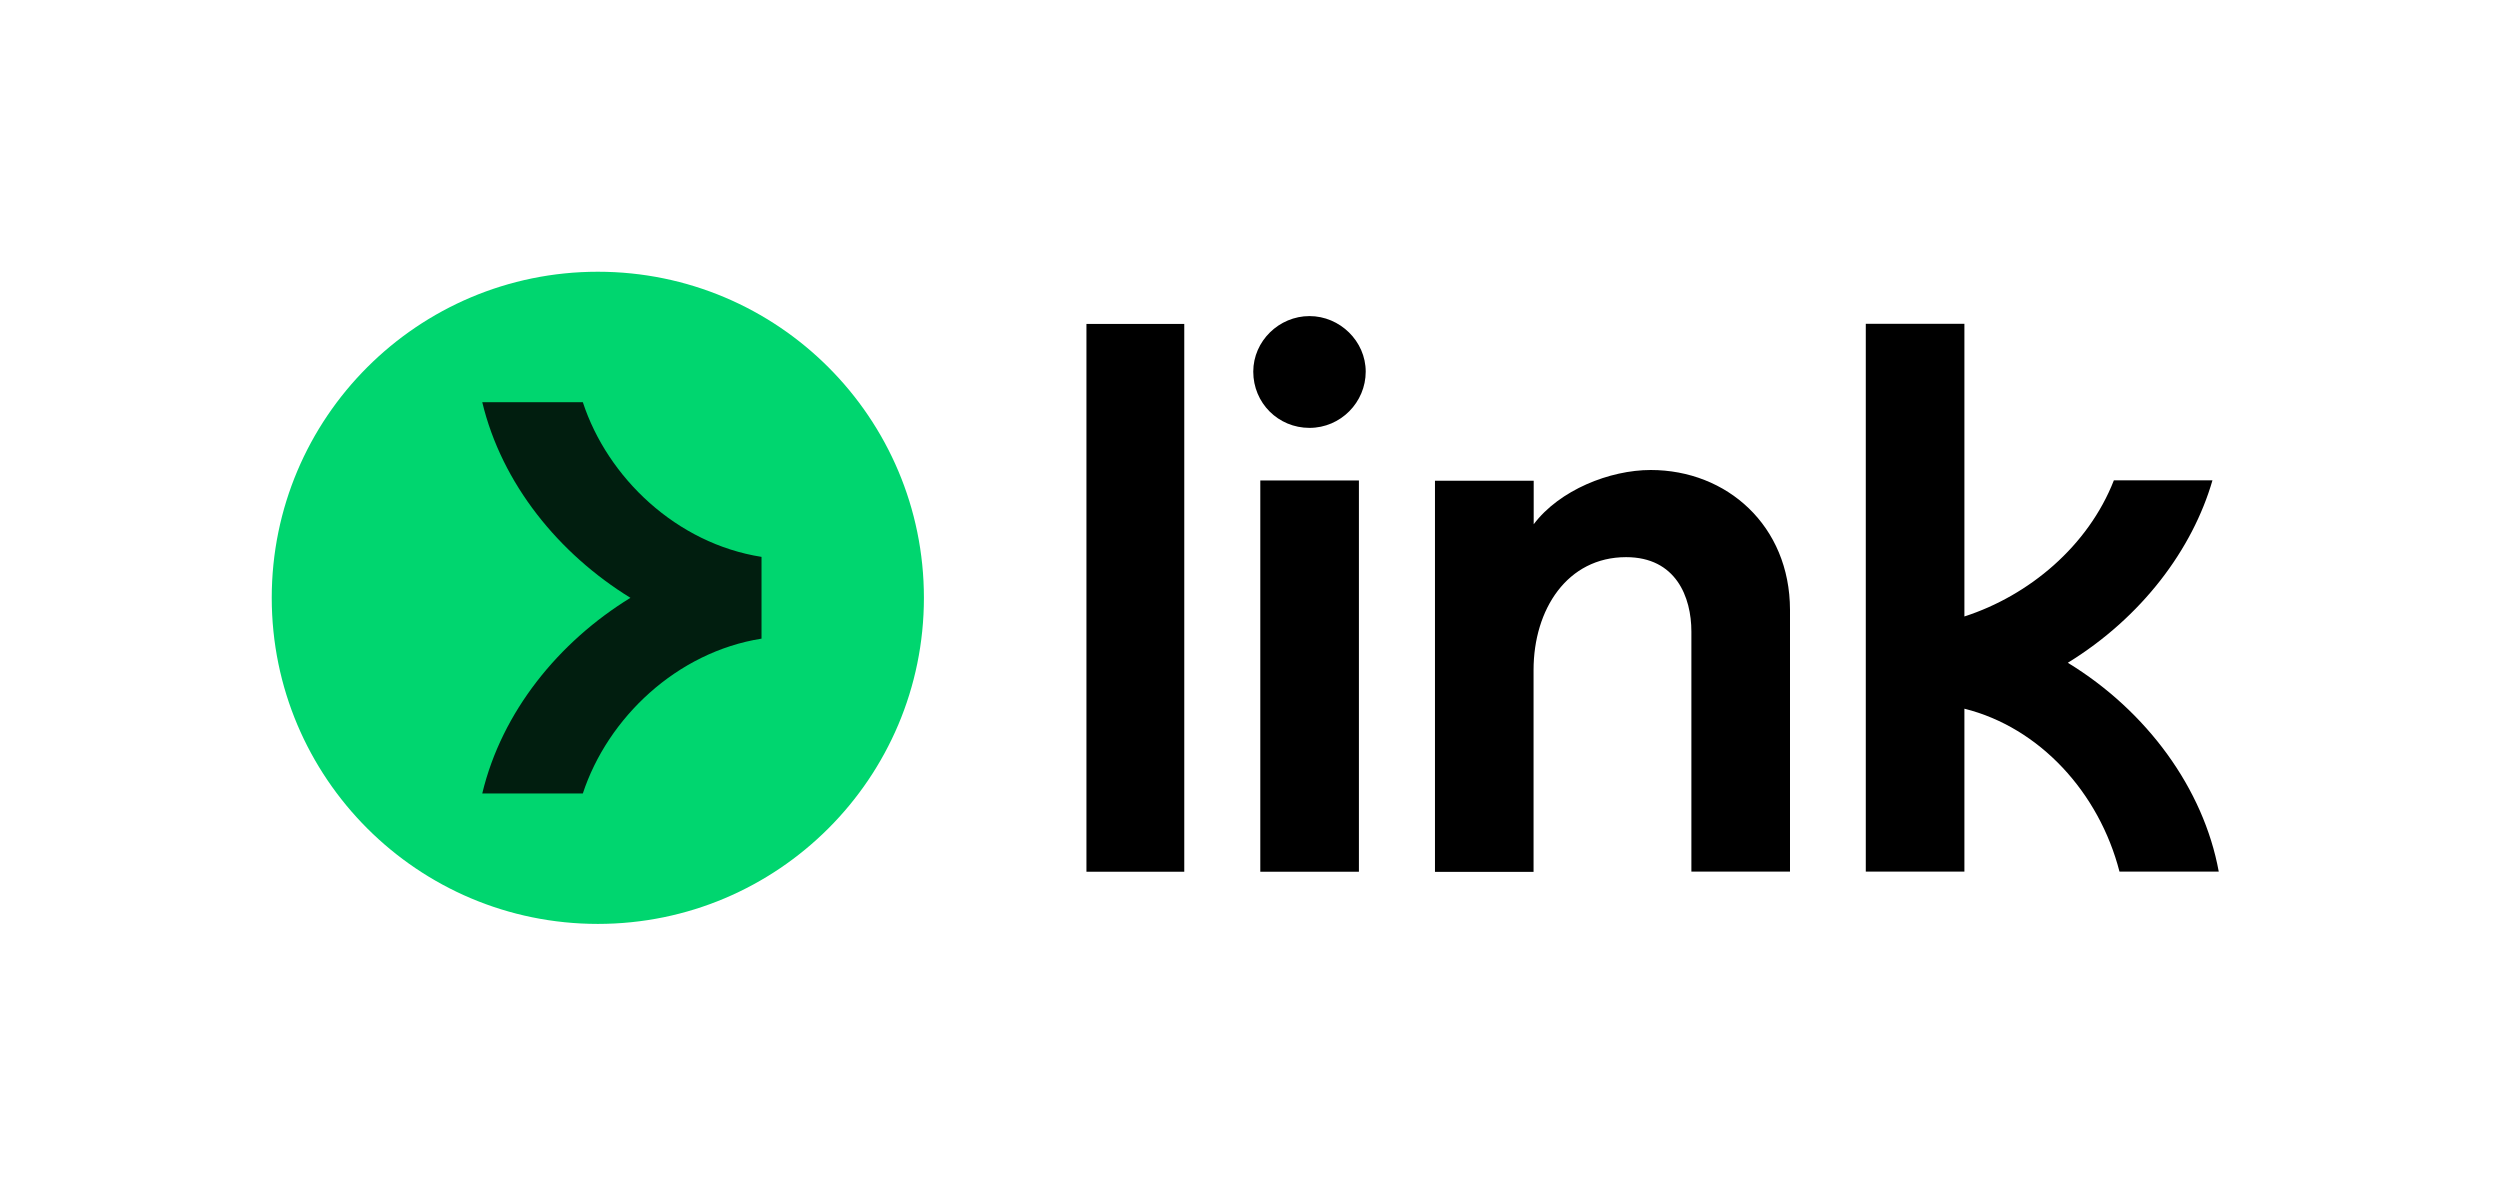
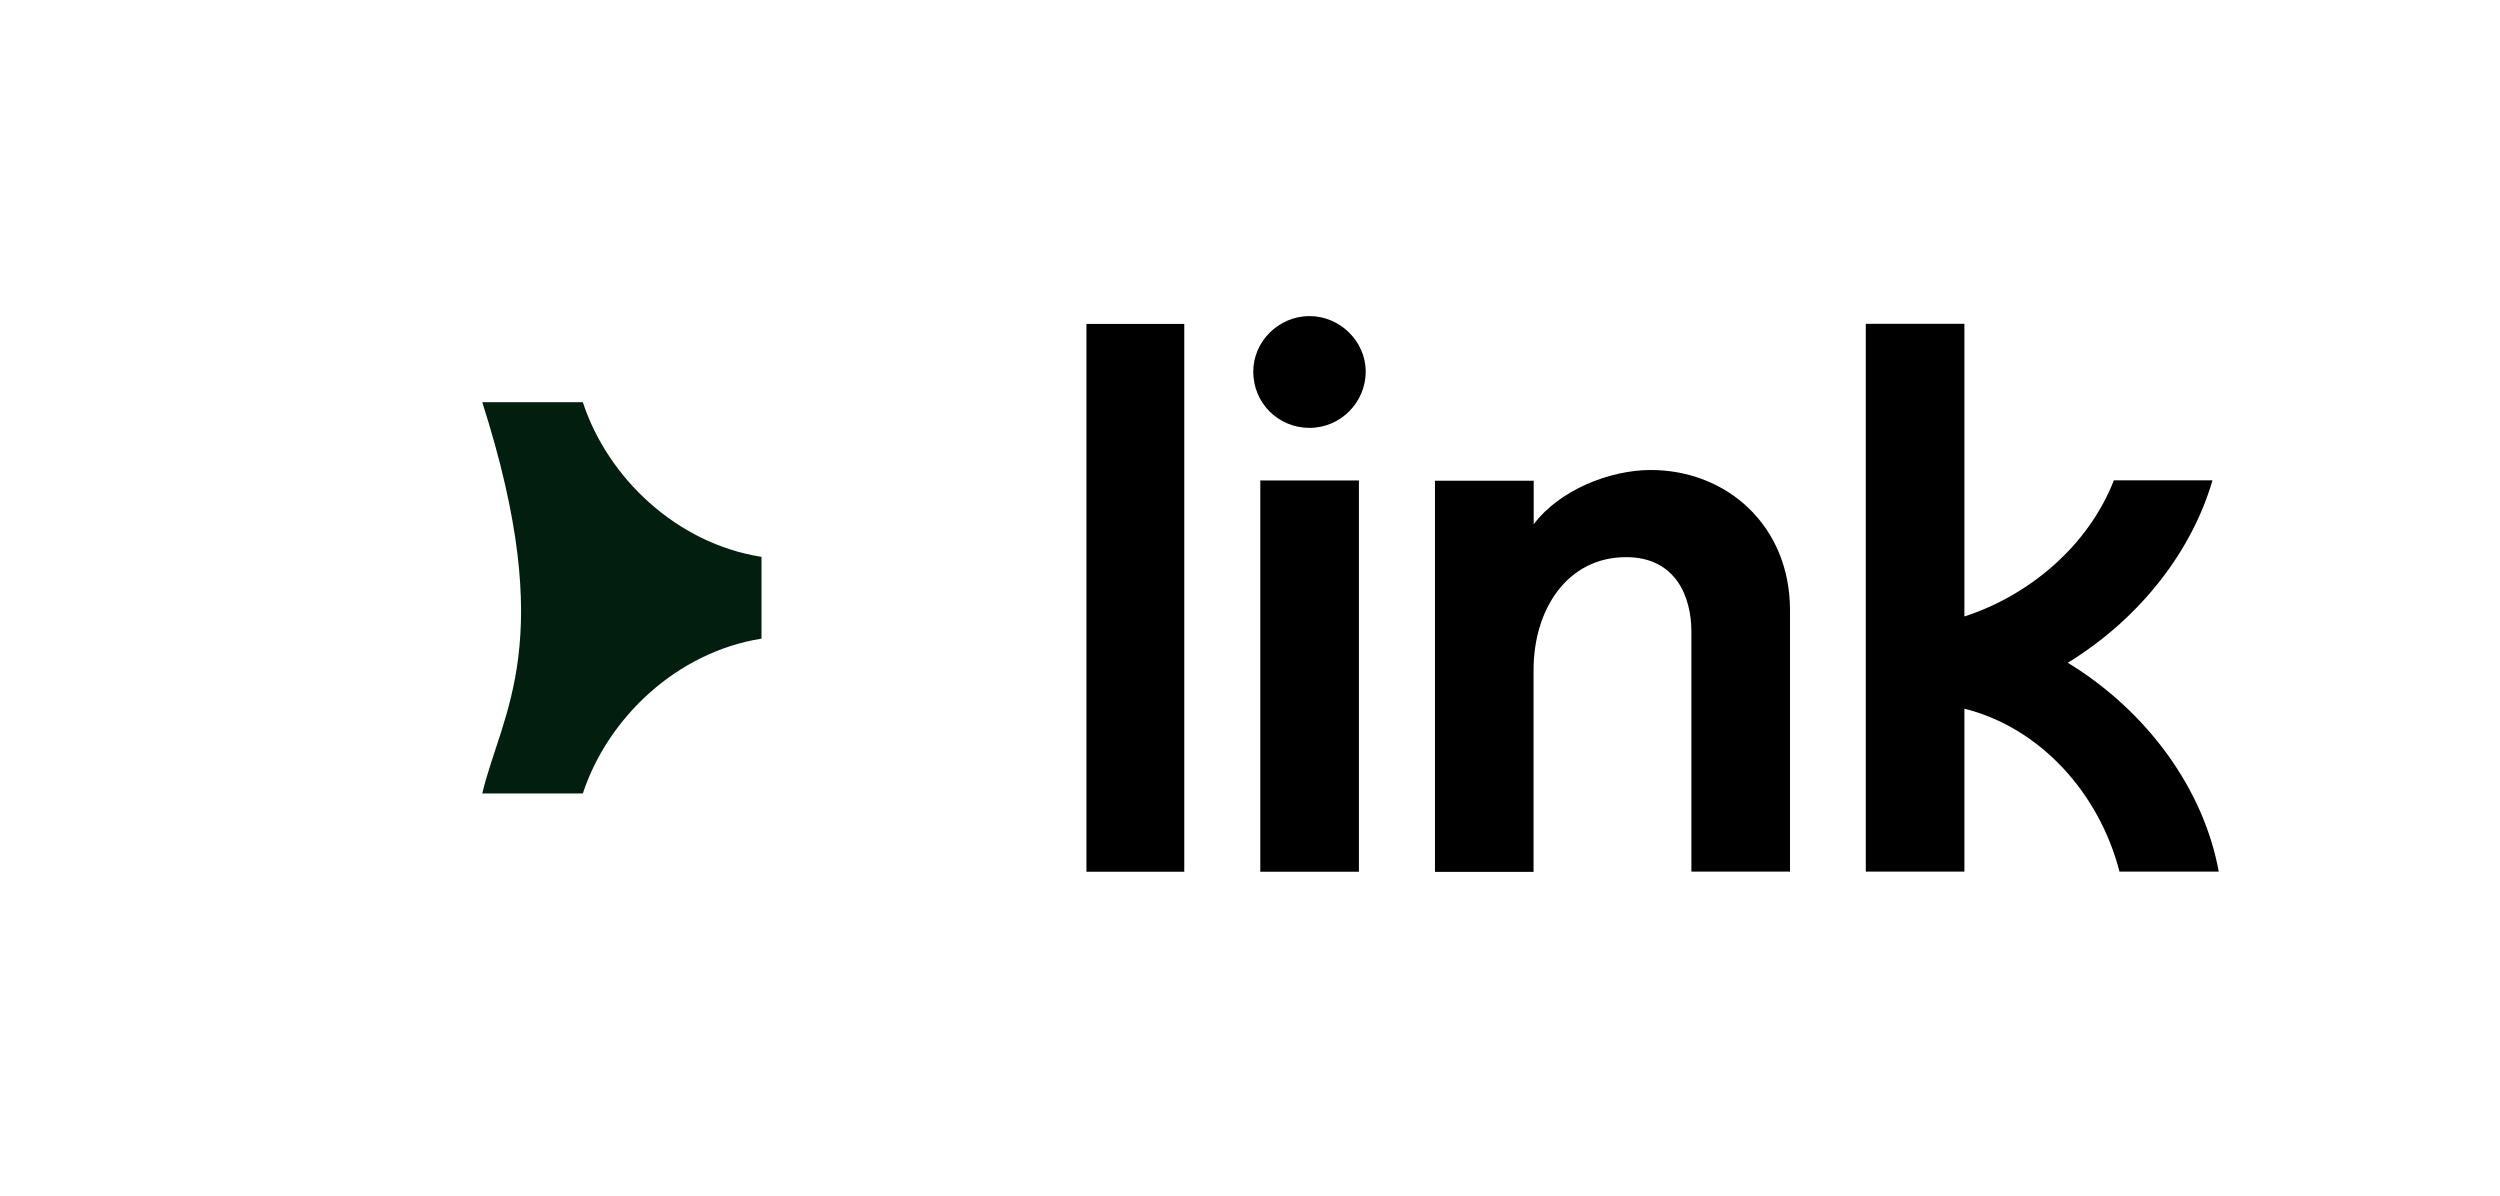
<svg xmlns="http://www.w3.org/2000/svg" width="92" height="44" viewBox="0 0 92 44" fill="none">
  <g clip-path="url(#clip0_3801_34768)">
    <path d="M46.12 13.677C46.12 12.549 47.071 11.632 48.189 11.632C49.307 11.632 50.258 12.554 50.258 13.677C50.258 14.8 49.341 15.746 48.189 15.746C47.037 15.746 46.12 14.829 46.12 13.677ZM39.981 11.92H43.581V32.08H39.981V11.92ZM50.008 17.68H46.379V32.08H50.008V17.68ZM76.096 24.39C78.827 22.71 80.685 20.21 81.419 17.675H77.791C76.845 20.095 74.675 21.914 72.29 22.686V11.915H68.661V32.075H72.29V26.08C75.059 26.771 77.248 29.166 77.997 32.075H81.65C81.093 29.023 79.005 26.166 76.096 24.39ZM56.44 19.293C57.391 18.03 59.243 17.296 60.746 17.296C63.549 17.296 65.867 19.346 65.872 22.442V32.075H62.243V23.243C62.243 21.971 61.677 20.503 59.839 20.503C57.679 20.503 56.435 22.418 56.435 24.659V32.085H52.807V17.69H56.44V19.293Z" fill="black" />
-     <path d="M22 34C28.627 34 34 28.627 34 22C34 15.373 28.627 10 22 10C15.373 10 10 15.373 10 22C10 28.627 15.373 34 22 34Z" fill="#00D66F" />
-     <path d="M21.448 14.8H17.747C18.467 17.81 20.57 20.382 23.2 22C20.565 23.618 18.467 26.19 17.747 29.2H21.448C22.365 26.416 24.904 23.997 28.024 23.502V20.493C24.899 20.003 22.36 17.584 21.448 14.8Z" fill="#011E0F" />
+     <path d="M21.448 14.8H17.747C20.565 23.618 18.467 26.19 17.747 29.2H21.448C22.365 26.416 24.904 23.997 28.024 23.502V20.493C24.899 20.003 22.36 17.584 21.448 14.8Z" fill="#011E0F" />
  </g>
  <defs>
    <clipPath id="clip0_3801_34768">
      <rect width="72" height="24" fill="white" transform="translate(10 10)" />
    </clipPath>
  </defs>
</svg>